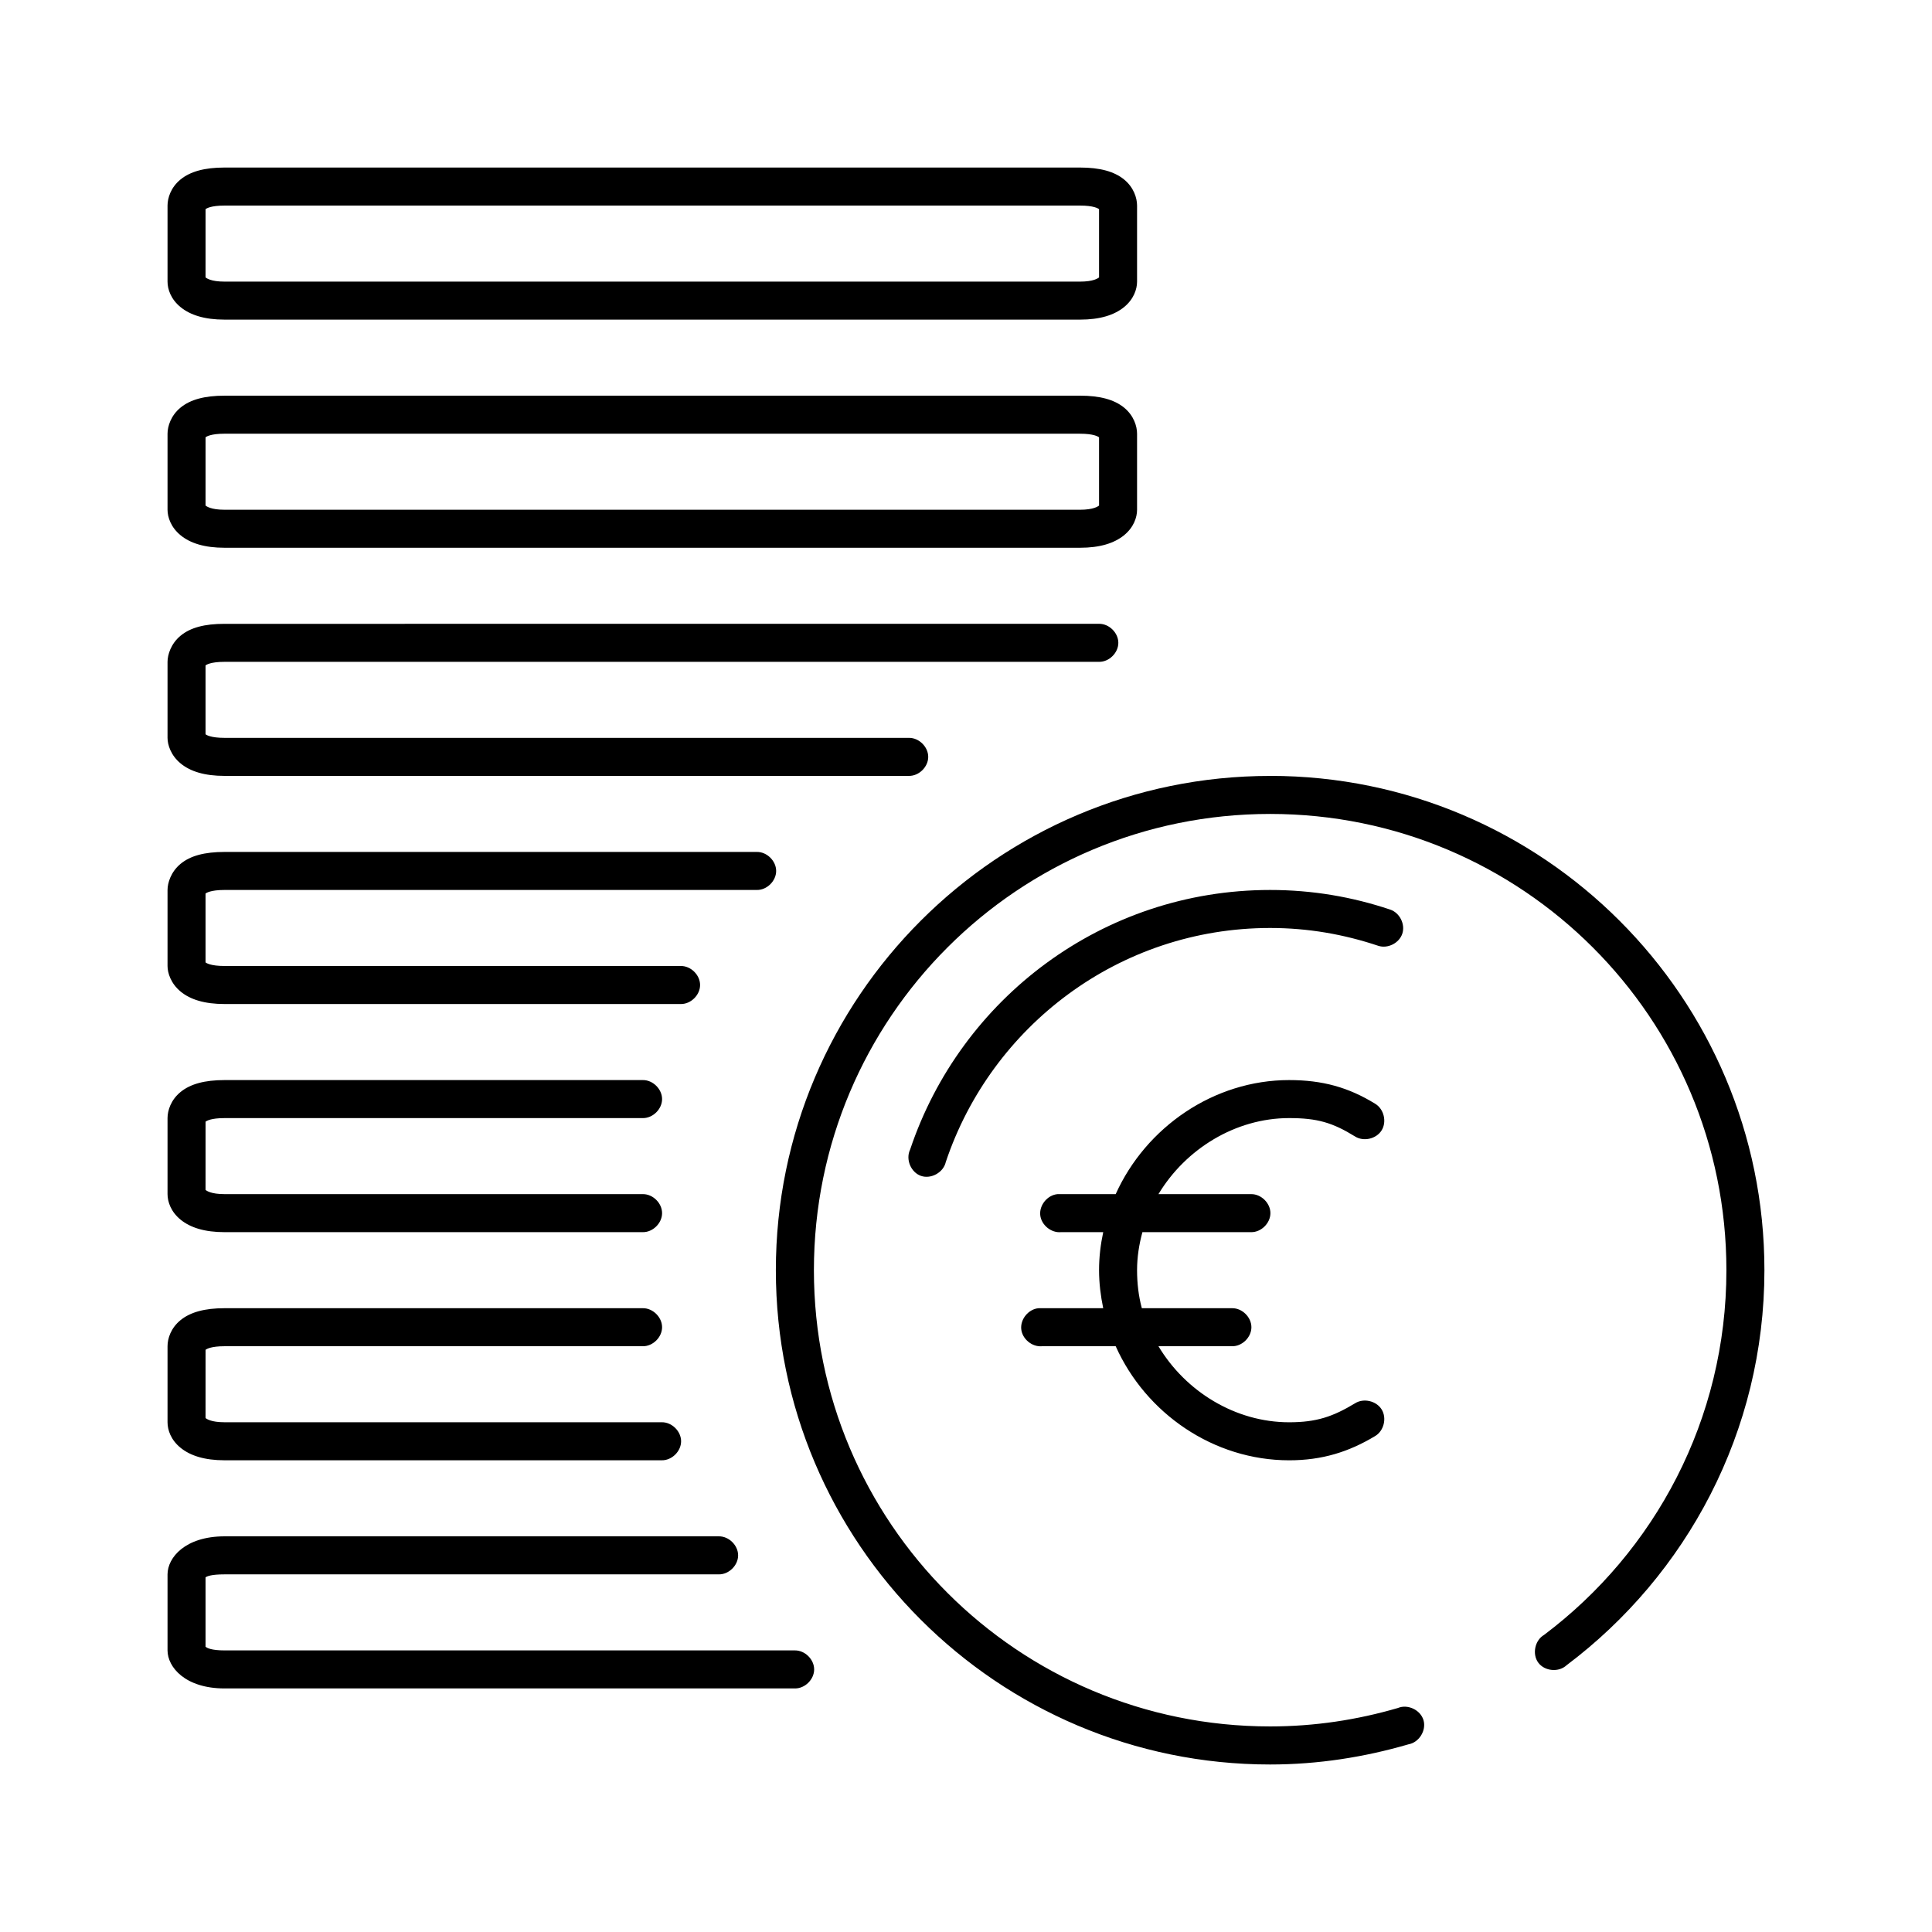
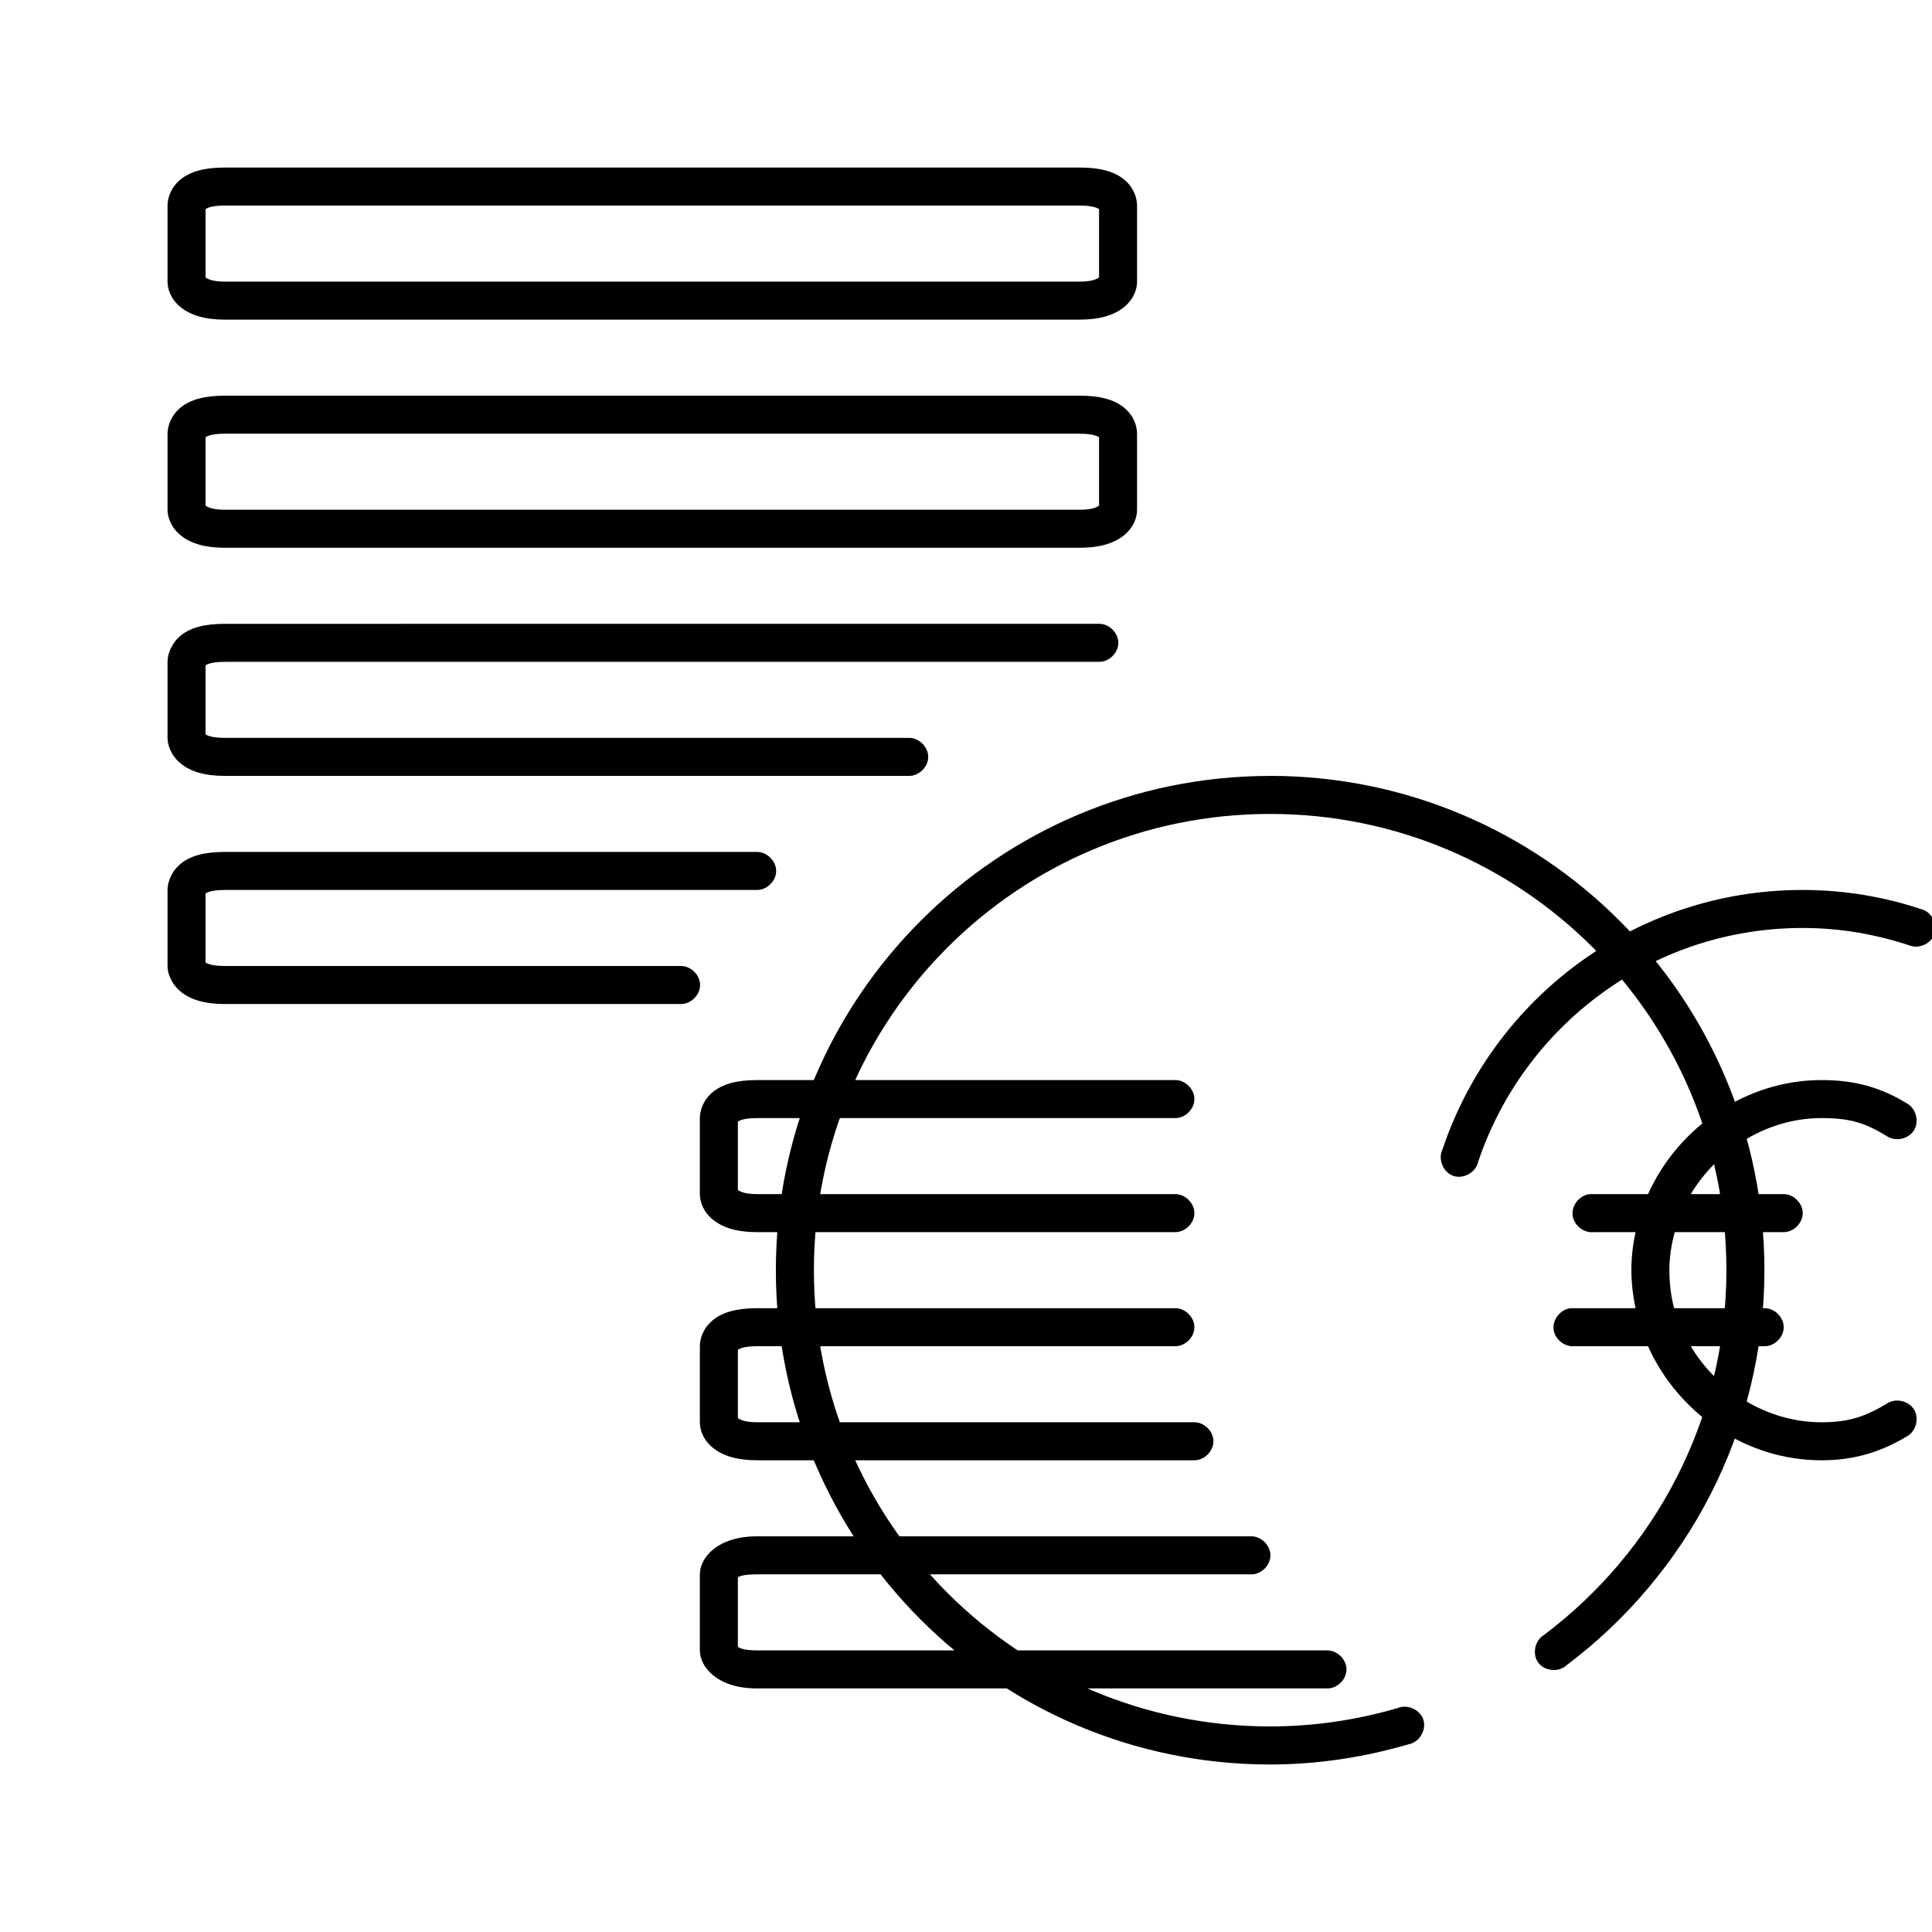
<svg xmlns="http://www.w3.org/2000/svg" fill="#000000" width="800px" height="800px" version="1.1" viewBox="144 144 512 512">
-   <path d="m203.51 188.4c-5.281 0-9.059 1.043-11.648 3.148-2.594 2.106-3.465 4.926-3.465 6.93v20.152c0 2 0.871 4.664 3.465 6.769 2.59 2.106 6.367 3.305 11.648 3.305h226.71c5.281 0 9.059-1.203 11.652-3.305 2.59-2.106 3.461-4.769 3.461-6.769v-20.152c0-2.004-0.871-4.824-3.461-6.93-2.594-2.106-6.371-3.148-11.652-3.148zm0 10.078h226.71c3.617 0 4.758 0.746 5.039 0.945v18.105c-0.281 0.195-1.418 1.102-5.039 1.102h-226.71c-3.621 0-4.758-0.906-5.039-1.102l0.004-18.109c0.277-0.195 1.418-0.941 5.035-0.941zm0 50.383c-5.281-0.004-9.062 1.027-11.648 3.144-2.59 2.117-3.465 4.992-3.465 6.93v20.152c0 1.938 0.875 4.652 3.465 6.769 2.586 2.117 6.367 3.305 11.648 3.305h226.71c5.281 0 9.059-1.203 11.652-3.305 2.59-2.106 3.461-4.769 3.461-6.769v-20.152c0-2-0.871-4.824-3.461-6.93-2.594-2.106-6.371-3.148-11.652-3.148zm0 10.078h226.71c3.617 0 4.758 0.746 5.039 0.945v18.105c-0.281 0.191-1.418 1.098-5.039 1.098h-226.71c-3.621 0-4.773-0.914-5.039-1.102l0.004-18.109c0.262-0.188 1.418-0.941 5.035-0.941zm0 50.383c-5.297-0.008-9.062 1.004-11.648 3.141-2.59 2.137-3.465 5.09-3.465 6.93v20.152c0 1.836 0.875 4.633 3.465 6.769 2.586 2.133 6.352 3.305 11.648 3.305h181.37c2.66 0.039 5.109-2.375 5.109-5.039 0-2.66-2.449-5.074-5.109-5.039h-181.37c-3.746 0-4.852-0.805-5.039-0.945v-18.262c0.191-0.141 1.293-0.941 5.039-0.941h231.75c2.66 0.039 5.109-2.375 5.109-5.039 0-2.66-2.449-5.074-5.109-5.039zm277.09 40.305c-72.285 0-130.99 58.707-130.99 130.99 0 72.285 58.707 130.99 130.99 130.99 12.746 0 25.031-1.957 36.684-5.352 2.785-0.488 4.758-3.676 3.961-6.387-0.801-2.727-4.188-4.328-6.793-3.231-10.766 3.141-22.07 4.883-33.848 4.883-66.84 0-120.91-54.078-120.91-120.91 0-66.84 54.074-120.91 120.91-120.91s120.91 54.074 120.91 120.91c0 39.566-18.988 74.602-48.336 96.668-2.441 1.422-3.191 5.098-1.504 7.363s5.422 2.598 7.484 0.664c31.785-23.895 52.43-61.895 52.43-104.7 0-72.285-58.707-130.99-130.99-130.99zm-277.09 20.145c-5.297 0-9.062 1.012-11.648 3.148-2.59 2.137-3.465 5.09-3.465 6.93v20.152c0 1.836 0.875 4.633 3.465 6.769 2.586 2.133 6.352 3.305 11.648 3.305h120.91c2.66 0.039 5.109-2.375 5.109-5.039 0-2.66-2.449-5.074-5.109-5.039h-120.91c-3.742 0-4.852-0.805-5.039-0.945v-18.262c0.188-0.141 1.297-0.941 5.039-0.941h141.07c2.66 0.039 5.109-2.375 5.109-5.039 0-2.66-2.449-5.074-5.109-5.039zm277.09 10.078c-44.426 0-82.031 28.84-95.41 68.801-1.242 2.547 0.188 6.027 2.863 6.965 2.68 0.934 5.969-0.895 6.586-3.66 12.039-35.957 45.918-62.031 85.965-62.031 10.055 0 19.555 1.676 28.652 4.723 2.516 0.824 5.551-0.715 6.375-3.227 0.824-2.516-0.715-5.551-3.227-6.375-10.012-3.356-20.586-5.195-31.801-5.195zm-277.09 50.379c-5.285 0-9.055 1.039-11.648 3.148s-3.465 4.953-3.465 6.93v20.152c0 1.977 0.871 4.66 3.465 6.769 2.594 2.109 6.359 3.305 11.648 3.305h110.84c2.66 0.039 5.109-2.375 5.109-5.039 0-2.66-2.449-5.074-5.109-5.039h-110.84c-3.629 0-4.762-0.906-5.039-1.102l0.004-18.105c0.273-0.195 1.41-0.941 5.035-0.941h110.84c2.66 0.039 5.109-2.375 5.109-5.039 0-2.66-2.449-5.074-5.109-5.039zm282.13 0c-19.965 0-37.969 12.48-45.973 30.23h-15.43c-2.637 0.246-4.812 2.871-4.566 5.512 0.25 2.637 2.875 4.809 5.512 4.562h11.18c-0.695 3.285-1.102 6.59-1.102 10.078 0 3.434 0.43 6.84 1.102 10.078h-17.16c-2.637 0.246-4.812 2.871-4.566 5.512 0.246 2.633 2.871 4.809 5.512 4.562h19.523c7.977 17.816 25.957 30.23 45.973 30.23 8.738 0 15.84-2.234 22.828-6.453 2.285-1.391 3.09-4.746 1.68-7.023-1.406-2.281-4.766-3.062-7.035-1.641-5.891 3.559-10.234 5.039-17.477 5.039-14.246 0-27.441-8.133-34.637-20.152h19.523c2.66 0.039 5.109-2.375 5.109-5.039 0-2.66-2.449-5.074-5.109-5.039h-23.93c-0.863-3.207-1.262-6.617-1.262-10.074 0-3.5 0.535-6.832 1.418-10.078h28.812c2.66 0.039 5.109-2.375 5.109-5.039 0-2.66-2.449-5.074-5.109-5.039h-24.562c7.203-11.977 20.422-20.152 34.637-20.152 7.461 0 11.508 1.195 17.477 4.879 2.266 1.422 5.629 0.641 7.035-1.637 1.406-2.269 0.605-5.625-1.68-7.019-7.078-4.371-14.016-6.297-22.832-6.297zm-282.13 60.457c-5.273 0-9.059 1.047-11.648 3.148-2.594 2.102-3.465 4.902-3.465 6.93v20.152c0 2.023 0.871 4.668 3.465 6.769 2.59 2.102 6.375 3.305 11.648 3.305h115.88c2.66 0.039 5.109-2.375 5.109-5.039 0-2.66-2.449-5.074-5.109-5.039h-115.88c-3.609 0-4.754-0.902-5.039-1.102l0.004-18.105c0.285-0.199 1.426-0.941 5.035-0.941h110.84c2.66 0.039 5.109-2.375 5.109-5.039 0-2.66-2.449-5.074-5.109-5.039zm0 60.457c-10.445 0-15.113 5.66-15.113 10.078v20.152c0 4.414 4.668 10.078 15.113 10.078h151.14c2.66 0.039 5.109-2.375 5.109-5.039 0-2.66-2.449-5.074-5.109-5.039h-151.14c-3.543 0-4.629-0.66-5.039-0.945v-18.422c0.41-0.281 1.5-0.785 5.039-0.785h130.99c2.66 0.039 5.109-2.375 5.109-5.039 0-2.66-2.449-5.074-5.109-5.039z" />
+   <path d="m203.51 188.4c-5.281 0-9.059 1.043-11.648 3.148-2.594 2.106-3.465 4.926-3.465 6.93v20.152c0 2 0.871 4.664 3.465 6.769 2.59 2.106 6.367 3.305 11.648 3.305h226.71c5.281 0 9.059-1.203 11.652-3.305 2.59-2.106 3.461-4.769 3.461-6.769v-20.152c0-2.004-0.871-4.824-3.461-6.93-2.594-2.106-6.371-3.148-11.652-3.148zm0 10.078h226.71c3.617 0 4.758 0.746 5.039 0.945v18.105c-0.281 0.195-1.418 1.102-5.039 1.102h-226.71c-3.621 0-4.758-0.906-5.039-1.102l0.004-18.109c0.277-0.195 1.418-0.941 5.035-0.941zm0 50.383c-5.281-0.004-9.062 1.027-11.648 3.144-2.59 2.117-3.465 4.992-3.465 6.93v20.152c0 1.938 0.875 4.652 3.465 6.769 2.586 2.117 6.367 3.305 11.648 3.305h226.71c5.281 0 9.059-1.203 11.652-3.305 2.59-2.106 3.461-4.769 3.461-6.769v-20.152c0-2-0.871-4.824-3.461-6.93-2.594-2.106-6.371-3.148-11.652-3.148zm0 10.078h226.71c3.617 0 4.758 0.746 5.039 0.945v18.105c-0.281 0.191-1.418 1.098-5.039 1.098h-226.71c-3.621 0-4.773-0.914-5.039-1.102l0.004-18.109c0.262-0.188 1.418-0.941 5.035-0.941zm0 50.383c-5.297-0.008-9.062 1.004-11.648 3.141-2.59 2.137-3.465 5.09-3.465 6.93v20.152c0 1.836 0.875 4.633 3.465 6.769 2.586 2.133 6.352 3.305 11.648 3.305h181.37c2.66 0.039 5.109-2.375 5.109-5.039 0-2.66-2.449-5.074-5.109-5.039h-181.37c-3.746 0-4.852-0.805-5.039-0.945v-18.262c0.191-0.141 1.293-0.941 5.039-0.941h231.75c2.66 0.039 5.109-2.375 5.109-5.039 0-2.66-2.449-5.074-5.109-5.039zm277.09 40.305c-72.285 0-130.99 58.707-130.99 130.99 0 72.285 58.707 130.99 130.99 130.99 12.746 0 25.031-1.957 36.684-5.352 2.785-0.488 4.758-3.676 3.961-6.387-0.801-2.727-4.188-4.328-6.793-3.231-10.766 3.141-22.07 4.883-33.848 4.883-66.84 0-120.91-54.078-120.91-120.91 0-66.84 54.074-120.91 120.91-120.91s120.91 54.074 120.91 120.91c0 39.566-18.988 74.602-48.336 96.668-2.441 1.422-3.191 5.098-1.504 7.363s5.422 2.598 7.484 0.664c31.785-23.895 52.43-61.895 52.43-104.7 0-72.285-58.707-130.99-130.99-130.99zm-277.09 20.145c-5.297 0-9.062 1.012-11.648 3.148-2.59 2.137-3.465 5.09-3.465 6.93v20.152c0 1.836 0.875 4.633 3.465 6.769 2.586 2.133 6.352 3.305 11.648 3.305h120.91c2.66 0.039 5.109-2.375 5.109-5.039 0-2.66-2.449-5.074-5.109-5.039h-120.91c-3.742 0-4.852-0.805-5.039-0.945v-18.262c0.188-0.141 1.297-0.941 5.039-0.941h141.07c2.66 0.039 5.109-2.375 5.109-5.039 0-2.66-2.449-5.074-5.109-5.039m277.09 10.078c-44.426 0-82.031 28.84-95.41 68.801-1.242 2.547 0.188 6.027 2.863 6.965 2.68 0.934 5.969-0.895 6.586-3.66 12.039-35.957 45.918-62.031 85.965-62.031 10.055 0 19.555 1.676 28.652 4.723 2.516 0.824 5.551-0.715 6.375-3.227 0.824-2.516-0.715-5.551-3.227-6.375-10.012-3.356-20.586-5.195-31.801-5.195zm-277.09 50.379c-5.285 0-9.055 1.039-11.648 3.148s-3.465 4.953-3.465 6.93v20.152c0 1.977 0.871 4.66 3.465 6.769 2.594 2.109 6.359 3.305 11.648 3.305h110.84c2.66 0.039 5.109-2.375 5.109-5.039 0-2.66-2.449-5.074-5.109-5.039h-110.84c-3.629 0-4.762-0.906-5.039-1.102l0.004-18.105c0.273-0.195 1.41-0.941 5.035-0.941h110.84c2.66 0.039 5.109-2.375 5.109-5.039 0-2.66-2.449-5.074-5.109-5.039zm282.13 0c-19.965 0-37.969 12.48-45.973 30.23h-15.43c-2.637 0.246-4.812 2.871-4.566 5.512 0.25 2.637 2.875 4.809 5.512 4.562h11.18c-0.695 3.285-1.102 6.59-1.102 10.078 0 3.434 0.43 6.84 1.102 10.078h-17.16c-2.637 0.246-4.812 2.871-4.566 5.512 0.246 2.633 2.871 4.809 5.512 4.562h19.523c7.977 17.816 25.957 30.23 45.973 30.23 8.738 0 15.84-2.234 22.828-6.453 2.285-1.391 3.09-4.746 1.68-7.023-1.406-2.281-4.766-3.062-7.035-1.641-5.891 3.559-10.234 5.039-17.477 5.039-14.246 0-27.441-8.133-34.637-20.152h19.523c2.66 0.039 5.109-2.375 5.109-5.039 0-2.66-2.449-5.074-5.109-5.039h-23.93c-0.863-3.207-1.262-6.617-1.262-10.074 0-3.5 0.535-6.832 1.418-10.078h28.812c2.66 0.039 5.109-2.375 5.109-5.039 0-2.66-2.449-5.074-5.109-5.039h-24.562c7.203-11.977 20.422-20.152 34.637-20.152 7.461 0 11.508 1.195 17.477 4.879 2.266 1.422 5.629 0.641 7.035-1.637 1.406-2.269 0.605-5.625-1.68-7.019-7.078-4.371-14.016-6.297-22.832-6.297zm-282.13 60.457c-5.273 0-9.059 1.047-11.648 3.148-2.594 2.102-3.465 4.902-3.465 6.93v20.152c0 2.023 0.871 4.668 3.465 6.769 2.59 2.102 6.375 3.305 11.648 3.305h115.88c2.66 0.039 5.109-2.375 5.109-5.039 0-2.66-2.449-5.074-5.109-5.039h-115.88c-3.609 0-4.754-0.902-5.039-1.102l0.004-18.105c0.285-0.199 1.426-0.941 5.035-0.941h110.84c2.66 0.039 5.109-2.375 5.109-5.039 0-2.66-2.449-5.074-5.109-5.039zm0 60.457c-10.445 0-15.113 5.66-15.113 10.078v20.152c0 4.414 4.668 10.078 15.113 10.078h151.14c2.66 0.039 5.109-2.375 5.109-5.039 0-2.66-2.449-5.074-5.109-5.039h-151.14c-3.543 0-4.629-0.66-5.039-0.945v-18.422c0.41-0.281 1.5-0.785 5.039-0.785h130.99c2.66 0.039 5.109-2.375 5.109-5.039 0-2.66-2.449-5.074-5.109-5.039z" />
</svg>